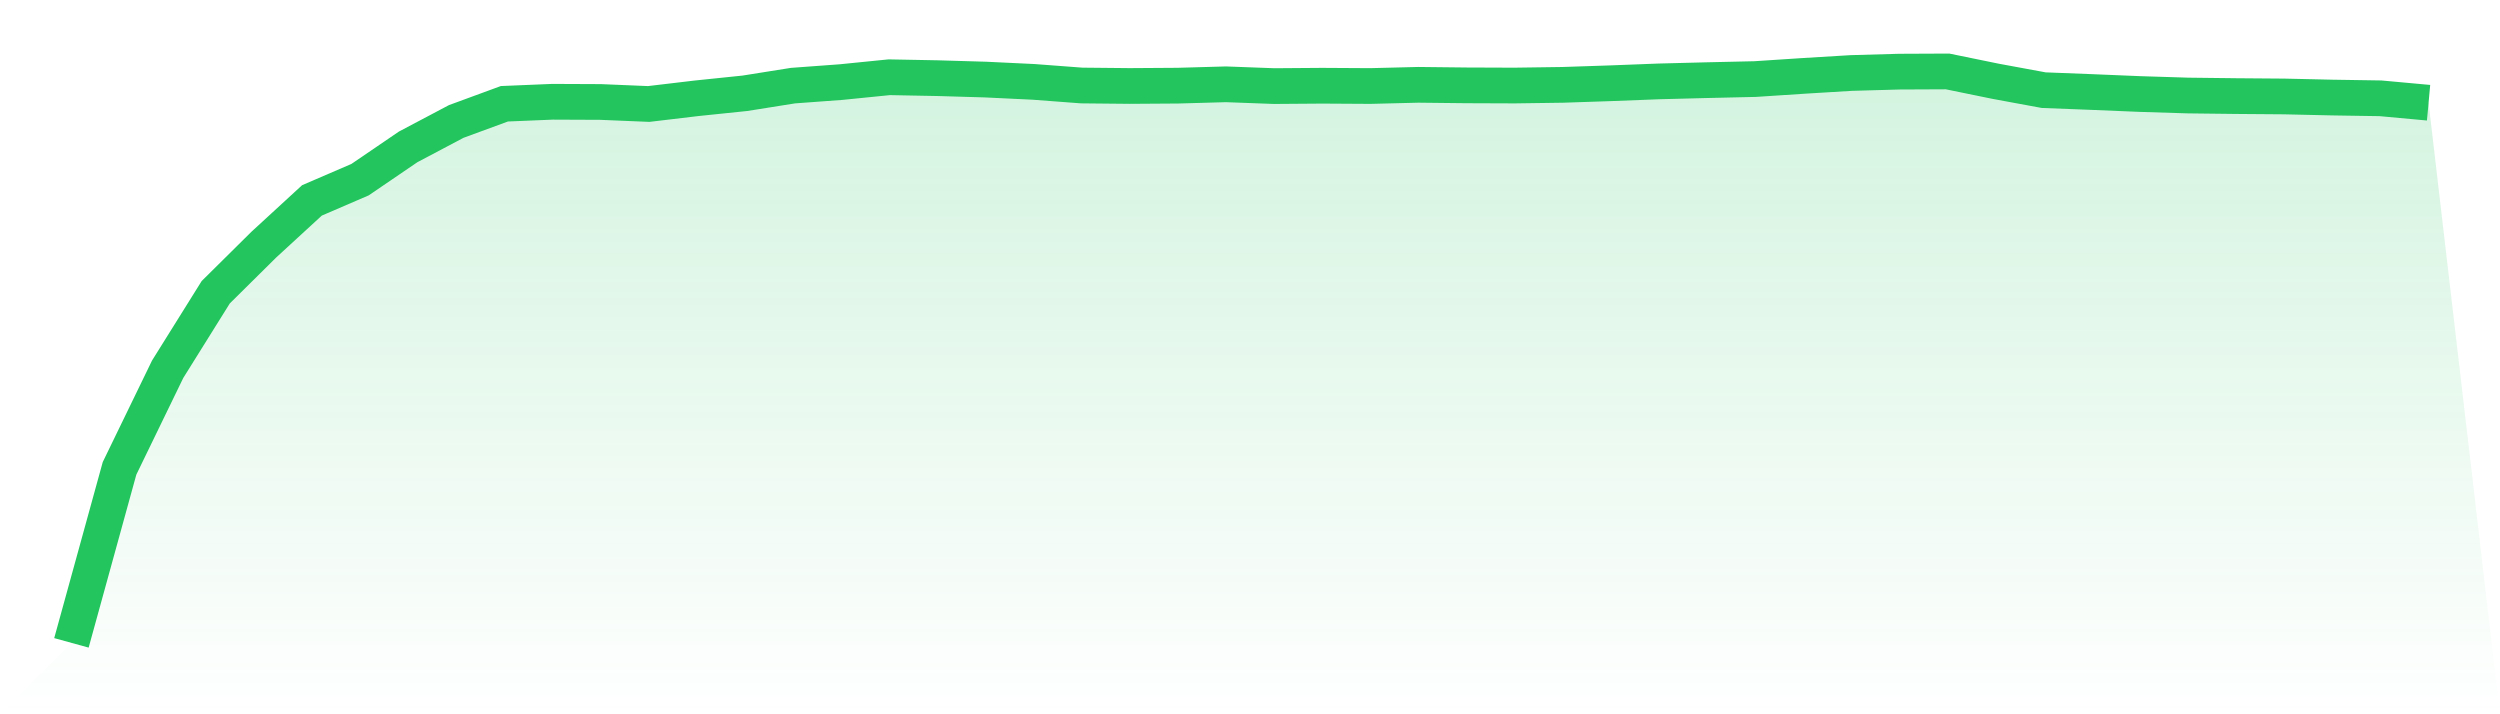
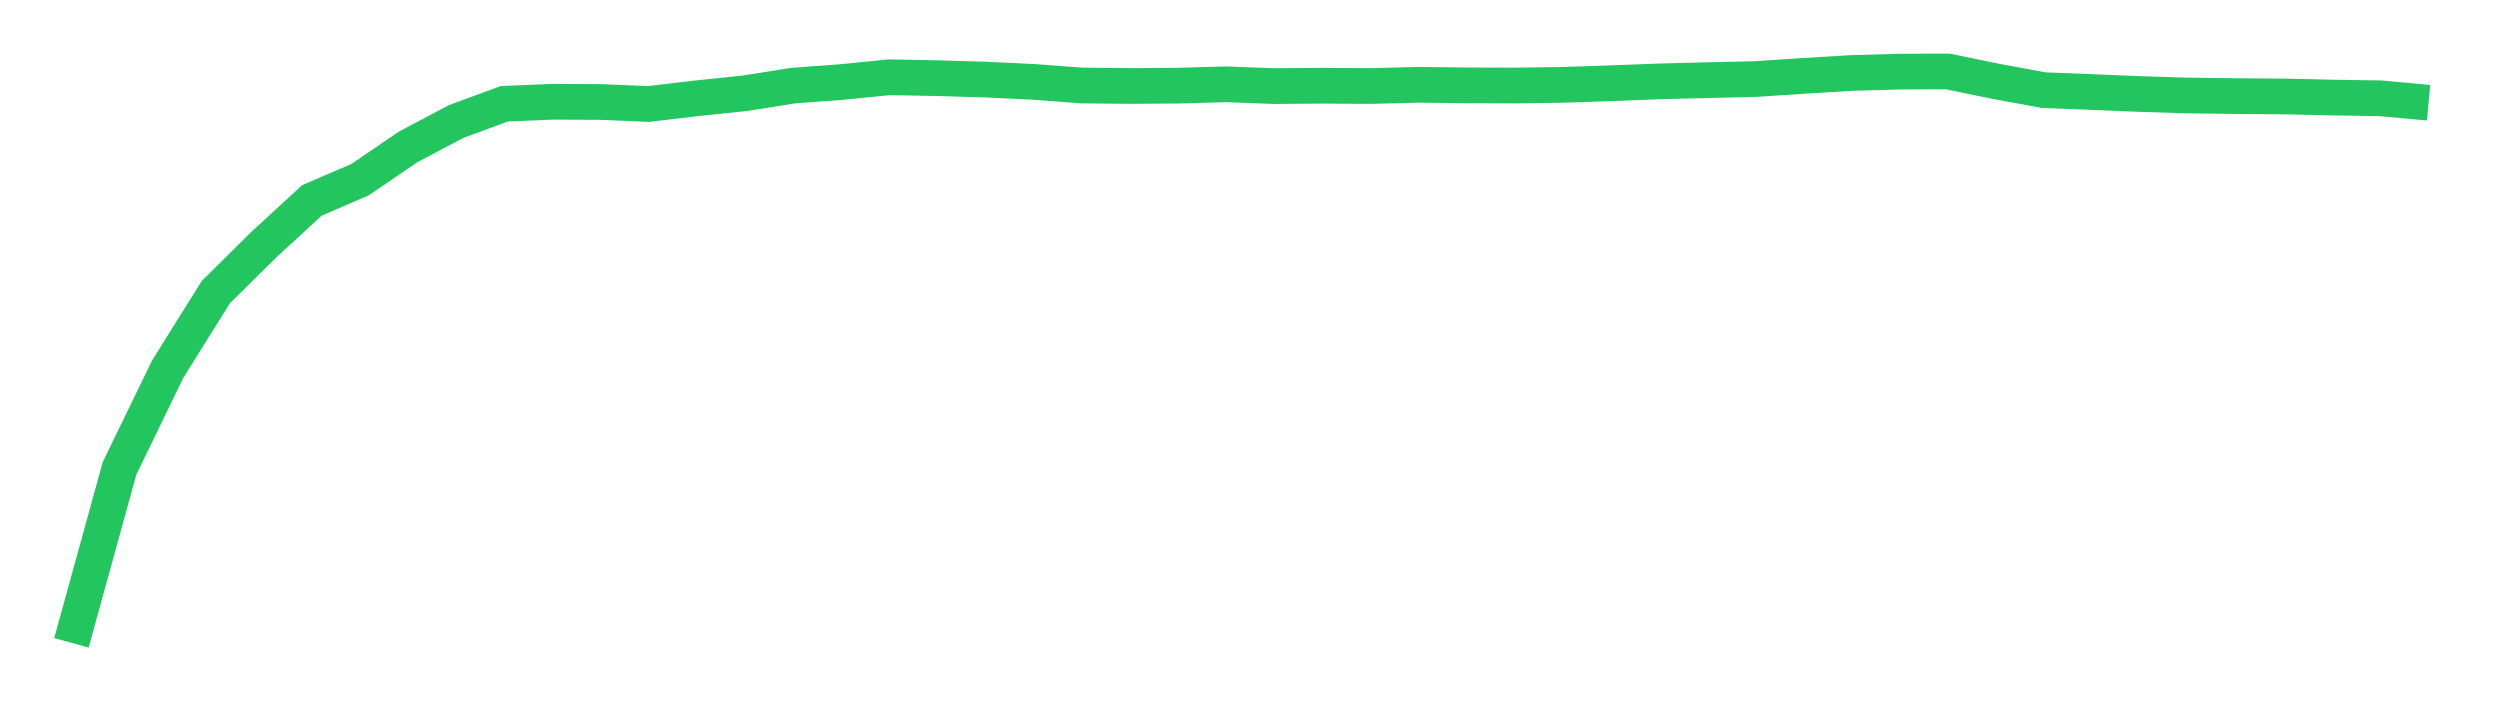
<svg xmlns="http://www.w3.org/2000/svg" viewBox="0 0 140 40">
  <defs>
    <linearGradient id="gradient" x1="0" x2="0" y1="0" y2="1">
      <stop offset="0%" stop-color="#22c55e" stop-opacity="0.2" />
      <stop offset="100%" stop-color="#22c55e" stop-opacity="0" />
    </linearGradient>
  </defs>
-   <path d="M4,36 L4,36 L6.694,26.228 L9.388,20.678 L12.082,16.364 L14.776,13.697 L17.469,11.222 L20.163,10.061 L22.857,8.225 L25.551,6.801 L28.245,5.811 L30.939,5.699 L33.633,5.711 L36.327,5.823 L39.02,5.503 L41.714,5.224 L44.408,4.795 L47.102,4.597 L49.796,4.326 L52.49,4.377 L55.184,4.456 L57.878,4.585 L60.571,4.788 L63.265,4.815 L65.959,4.797 L68.653,4.721 L71.347,4.821 L74.041,4.801 L76.735,4.817 L79.429,4.75 L82.122,4.78 L84.816,4.79 L87.51,4.752 L90.204,4.662 L92.898,4.558 L95.592,4.489 L98.286,4.428 L100.98,4.251 L103.673,4.088 L106.367,4.012 L109.061,4 L111.755,4.552 L114.449,5.049 L117.143,5.153 L119.837,5.265 L122.531,5.349 L125.224,5.381 L127.918,5.402 L130.612,5.463 L133.306,5.505 L136,5.752 L140,40 L0,40 z" fill="url(#gradient)" />
  <path d="M4,36 L4,36 L6.694,26.228 L9.388,20.678 L12.082,16.364 L14.776,13.697 L17.469,11.222 L20.163,10.061 L22.857,8.225 L25.551,6.801 L28.245,5.811 L30.939,5.699 L33.633,5.711 L36.327,5.823 L39.02,5.503 L41.714,5.224 L44.408,4.795 L47.102,4.597 L49.796,4.326 L52.49,4.377 L55.184,4.456 L57.878,4.585 L60.571,4.788 L63.265,4.815 L65.959,4.797 L68.653,4.721 L71.347,4.821 L74.041,4.801 L76.735,4.817 L79.429,4.75 L82.122,4.78 L84.816,4.79 L87.51,4.752 L90.204,4.662 L92.898,4.558 L95.592,4.489 L98.286,4.428 L100.98,4.251 L103.673,4.088 L106.367,4.012 L109.061,4 L111.755,4.552 L114.449,5.049 L117.143,5.153 L119.837,5.265 L122.531,5.349 L125.224,5.381 L127.918,5.402 L130.612,5.463 L133.306,5.505 L136,5.752" fill="none" stroke="#22c55e" stroke-width="2" />
</svg>